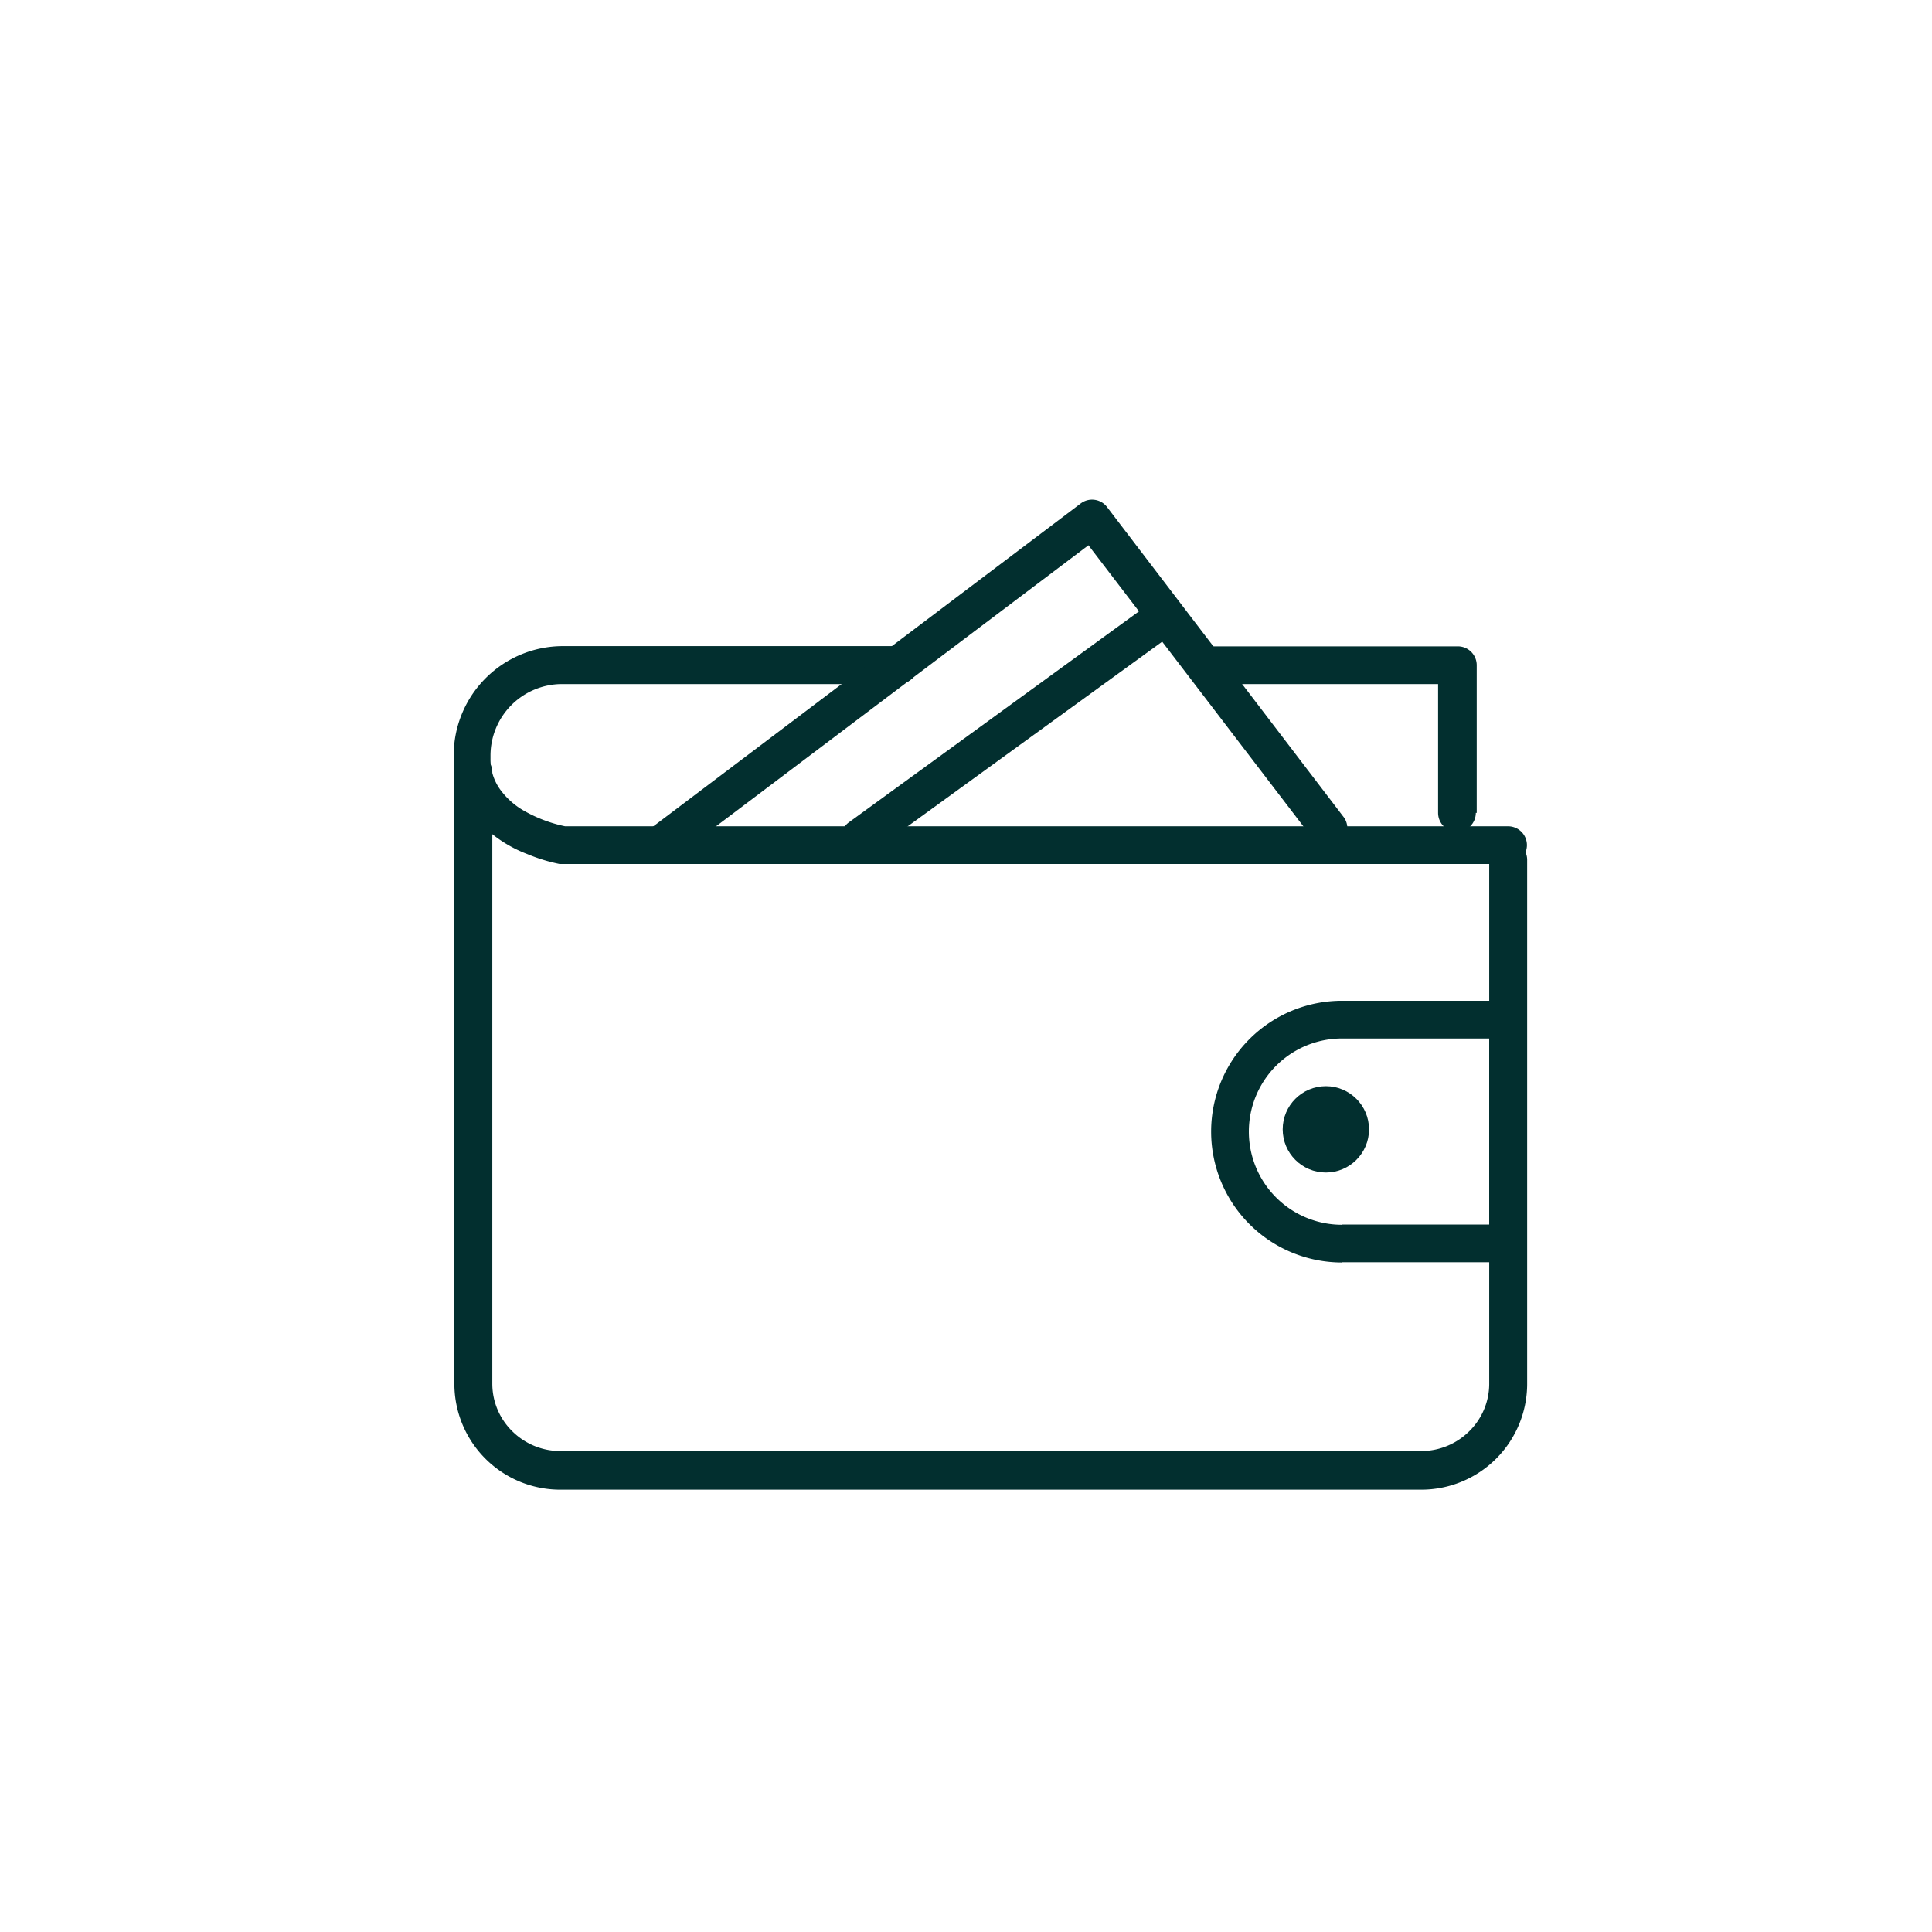
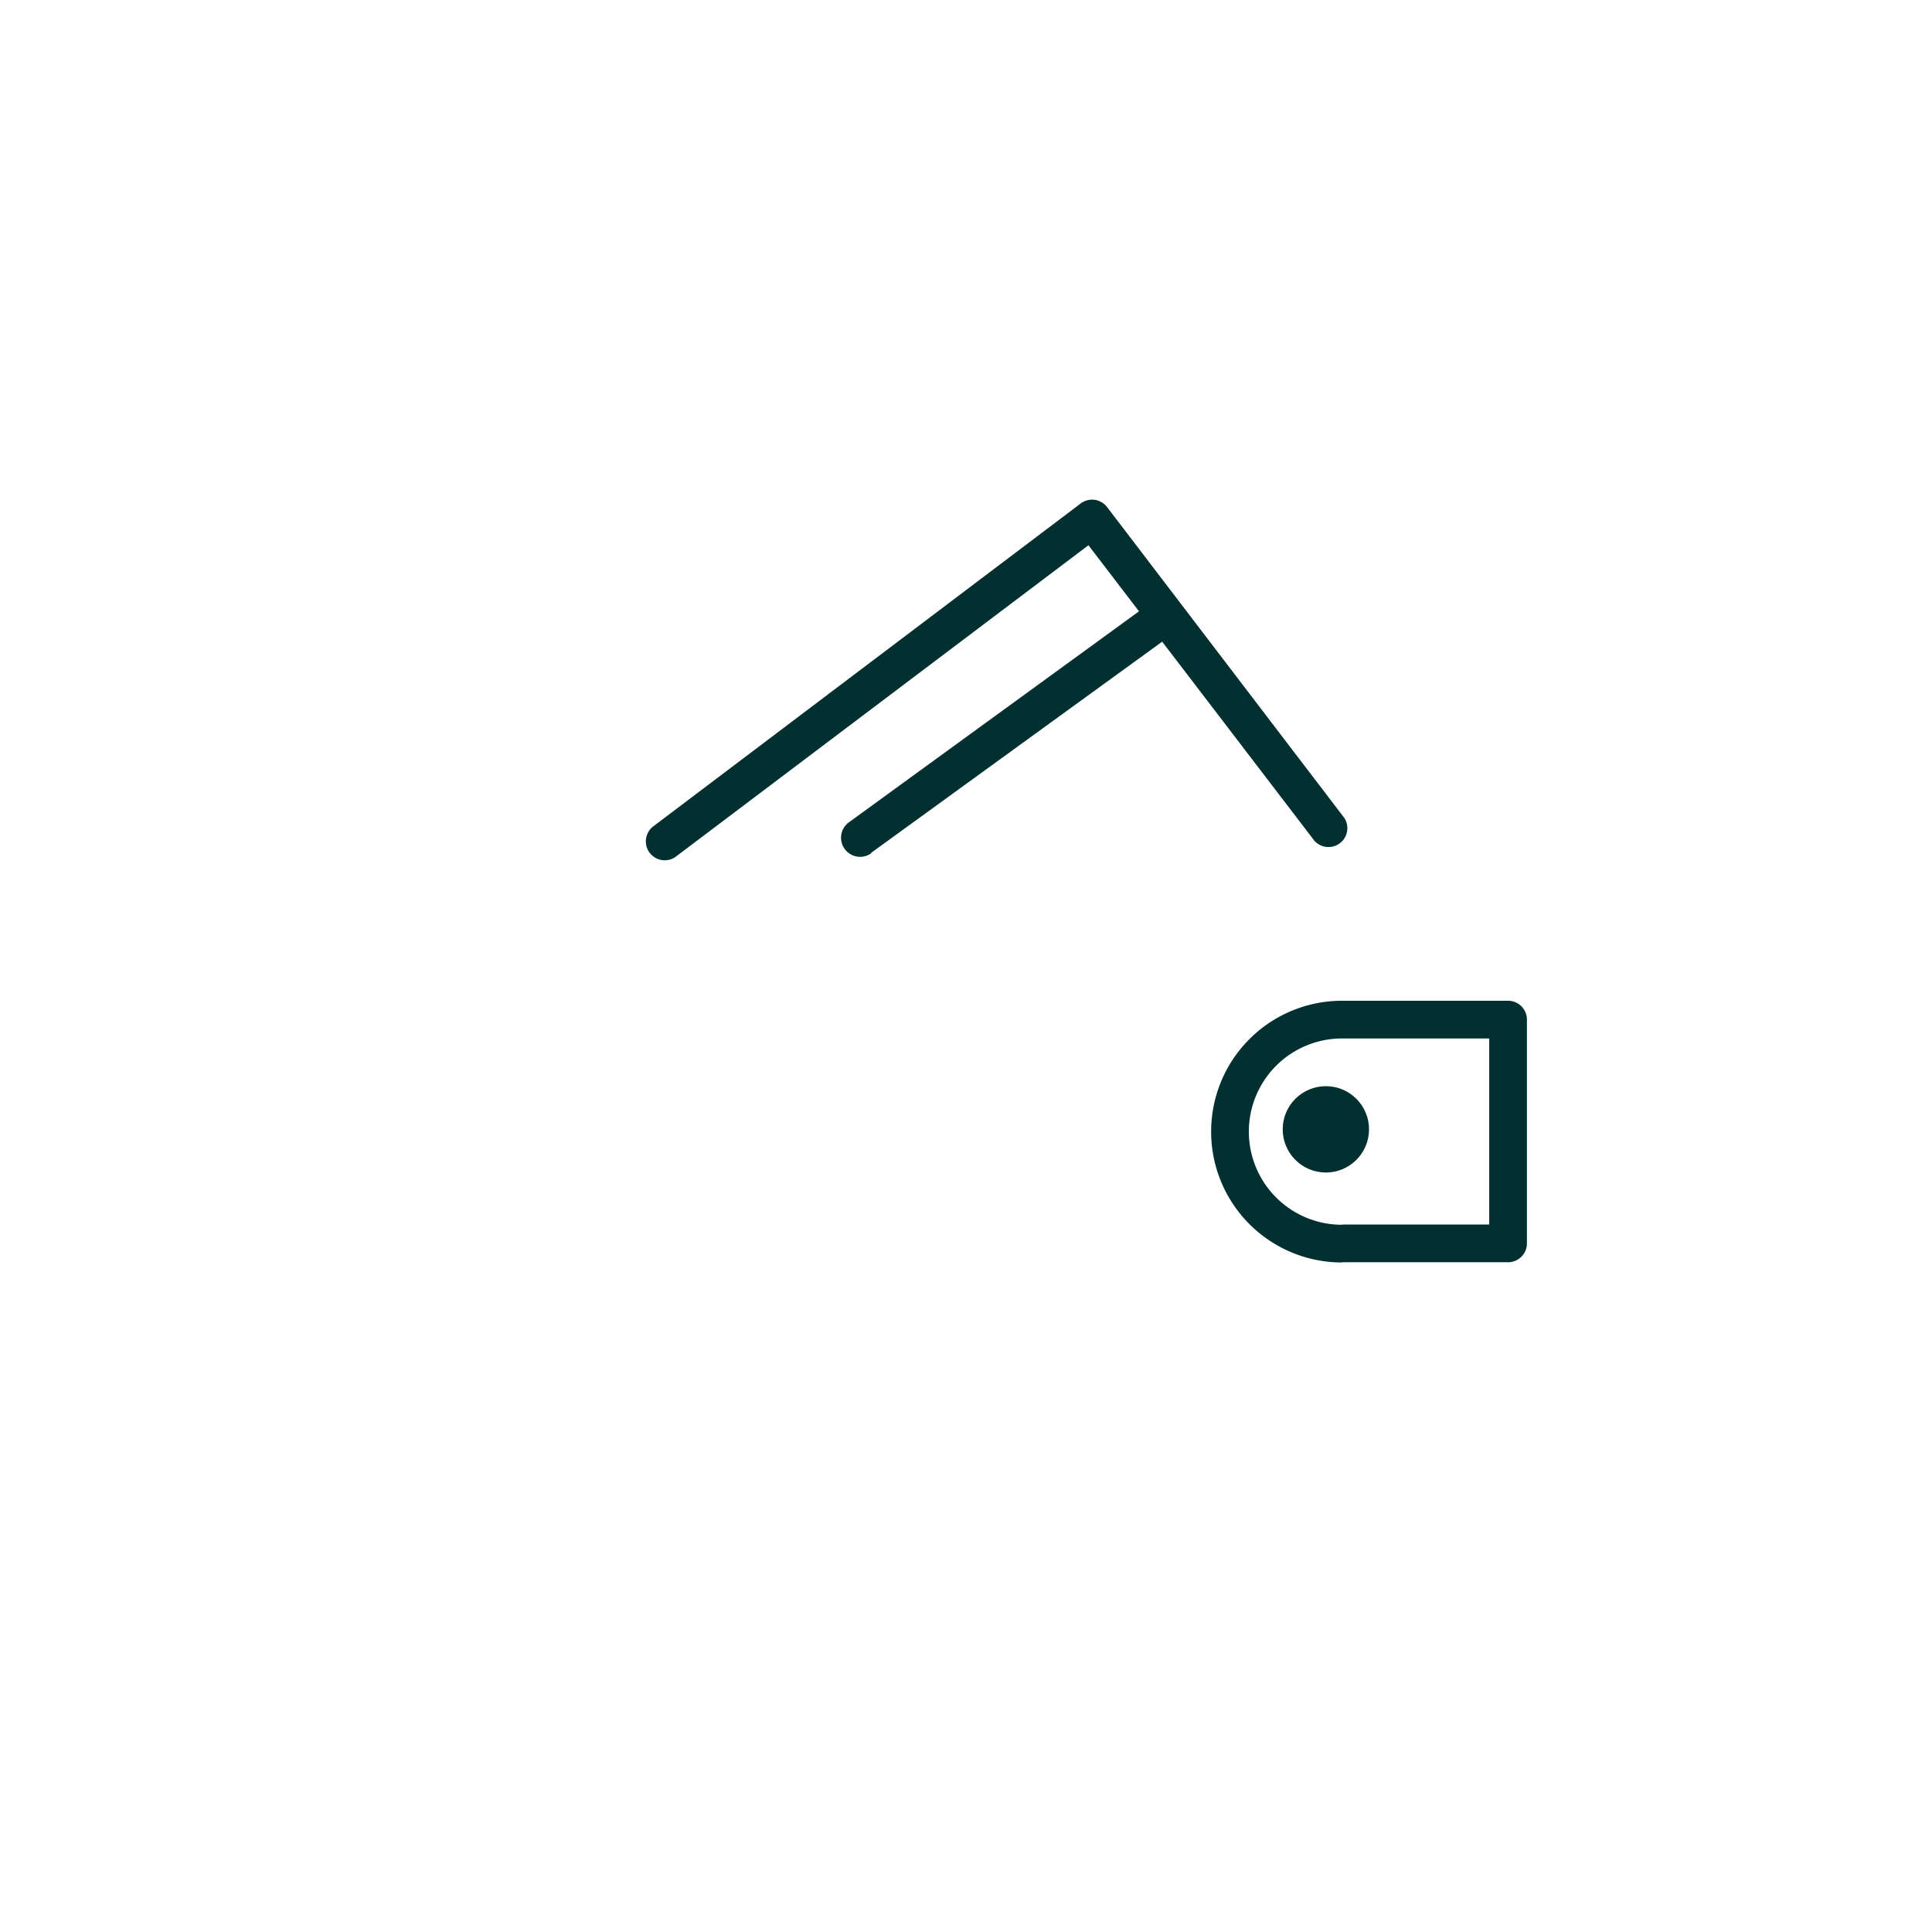
<svg xmlns="http://www.w3.org/2000/svg" id="Layer_1" data-name="Layer 1" viewBox="0 0 85.04 85.04">
  <defs>
    <style>.cls-1{fill:#022f2f;}</style>
  </defs>
  <title>Piktogramy_doprava</title>
-   <path class="cls-1" d="M39.56,28.44H24.77a4.81,4.81,0,0,0-4.8,4.8H20.8l-0.83,0V33.4a4,4,0,0,0,.78,2.4,5.75,5.75,0,0,0,2.45,1.79,7.56,7.56,0,0,0,1.43.44H66.38a0.83,0.83,0,1,0,0-1.66H24.77v0.83l0.15-.82h0A6.19,6.19,0,0,1,23,35.65a3.34,3.34,0,0,1-1-.92,2.28,2.28,0,0,1-.41-1.34V33.25a3.15,3.15,0,0,1,3.14-3.14H39.56a0.83,0.83,0,0,0,0-1.66h0Z" />
-   <path class="cls-1" d="M65,35.78v-6.5a0.83,0.83,0,0,0-.83-0.83H53.37a0.83,0.83,0,0,0,0,1.66H63.3v5.67a0.83,0.83,0,1,0,1.66,0h0Z" />
  <path class="cls-1" d="M29.77,37.69L47.91,24l9.94,13a0.83,0.83,0,0,0,1.32-1L48.73,22.32a0.83,0.83,0,0,0-1.16-.16L28.76,36.37a0.83,0.83,0,0,0,1,1.33h0Z" />
-   <path class="cls-1" d="M65.55,37.85V60.94A2.93,2.93,0,0,1,64.67,63a3,3,0,0,1-2.13.87H24.68A3,3,0,0,1,22.55,63a2.93,2.93,0,0,1-.88-2.09V34A0.83,0.83,0,1,0,20,34V60.94a4.66,4.66,0,0,0,4.68,4.63H62.54a4.66,4.66,0,0,0,4.68-4.63V37.85a0.83,0.83,0,1,0-1.66,0h0Z" />
  <path class="cls-1" d="M59.07,54.74V53.91a4.1,4.1,0,1,1,0-8.2h6.48v8.19H59.07v1.66h7.31a0.83,0.83,0,0,0,.83-0.83V44.88a0.83,0.83,0,0,0-.83-0.83H59.07a5.76,5.76,0,1,0,0,11.52V54.74Z" />
  <circle class="cls-1" cx="58.36" cy="49.71" r="1.9" />
  <path class="cls-1" d="M38.33,37.55l12.9-9.36a0.83,0.83,0,0,0-1-1.35L37.36,36.2a0.83,0.83,0,0,0,1,1.35" />
</svg>